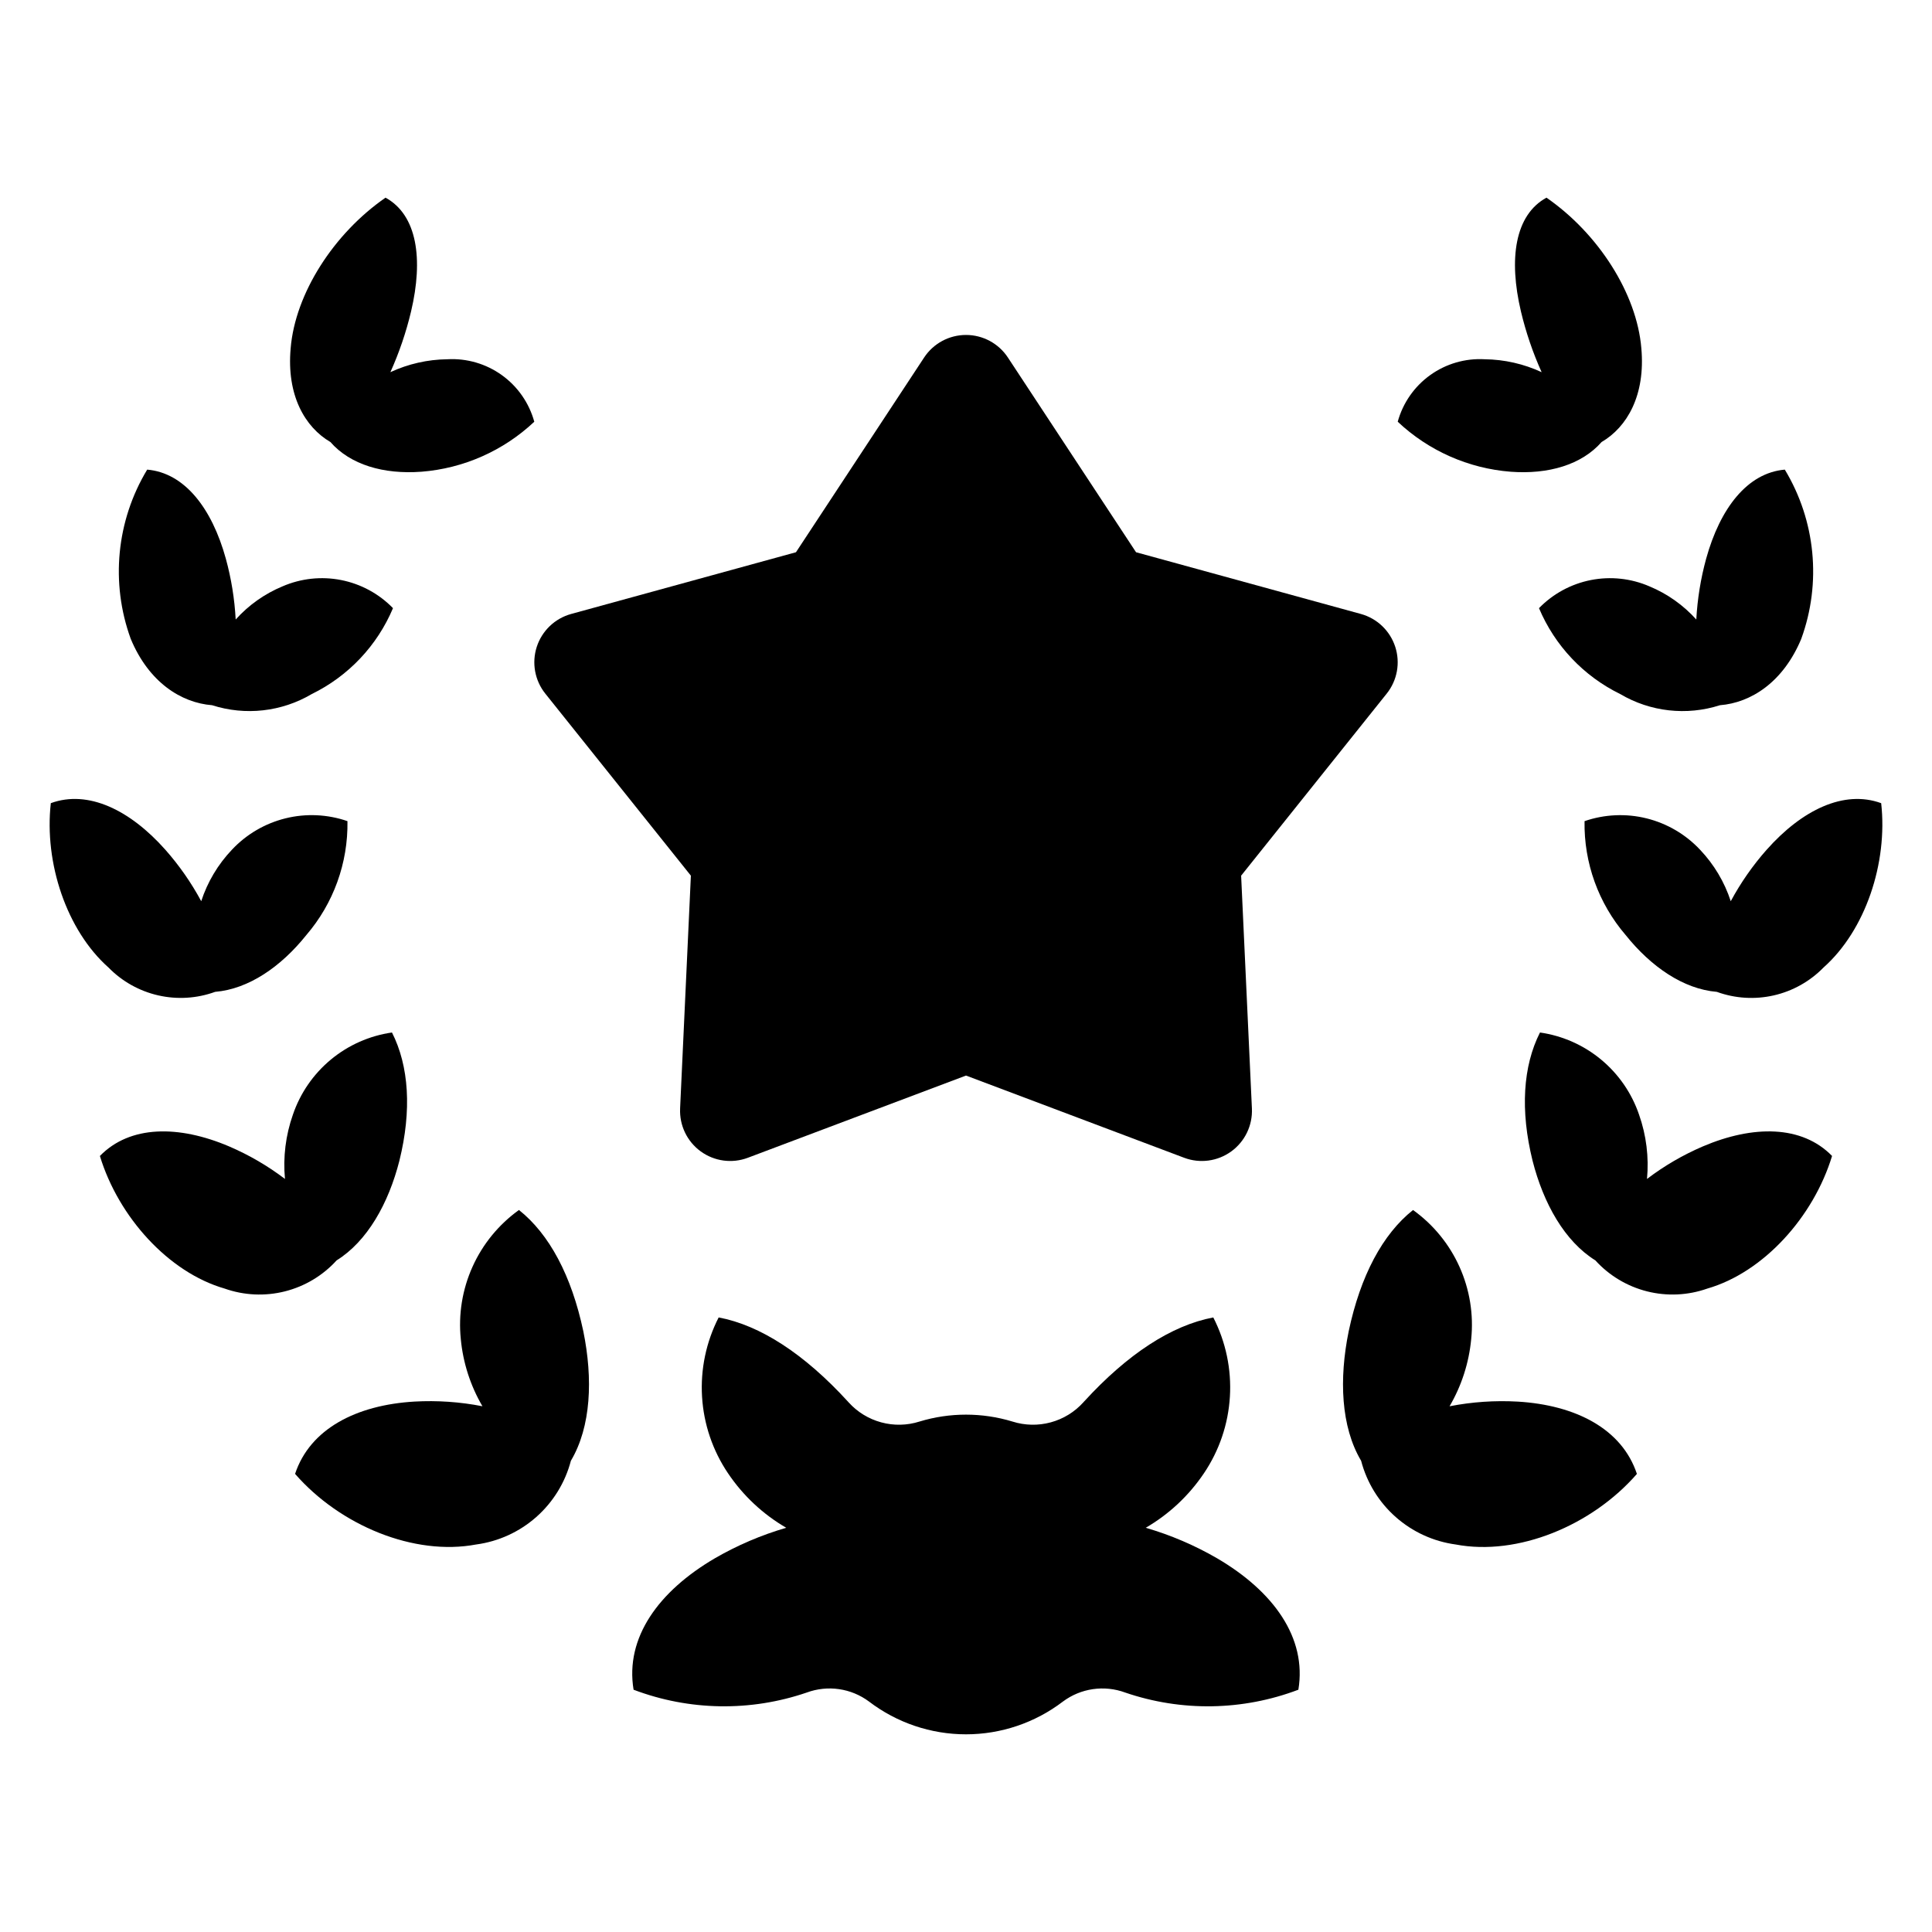
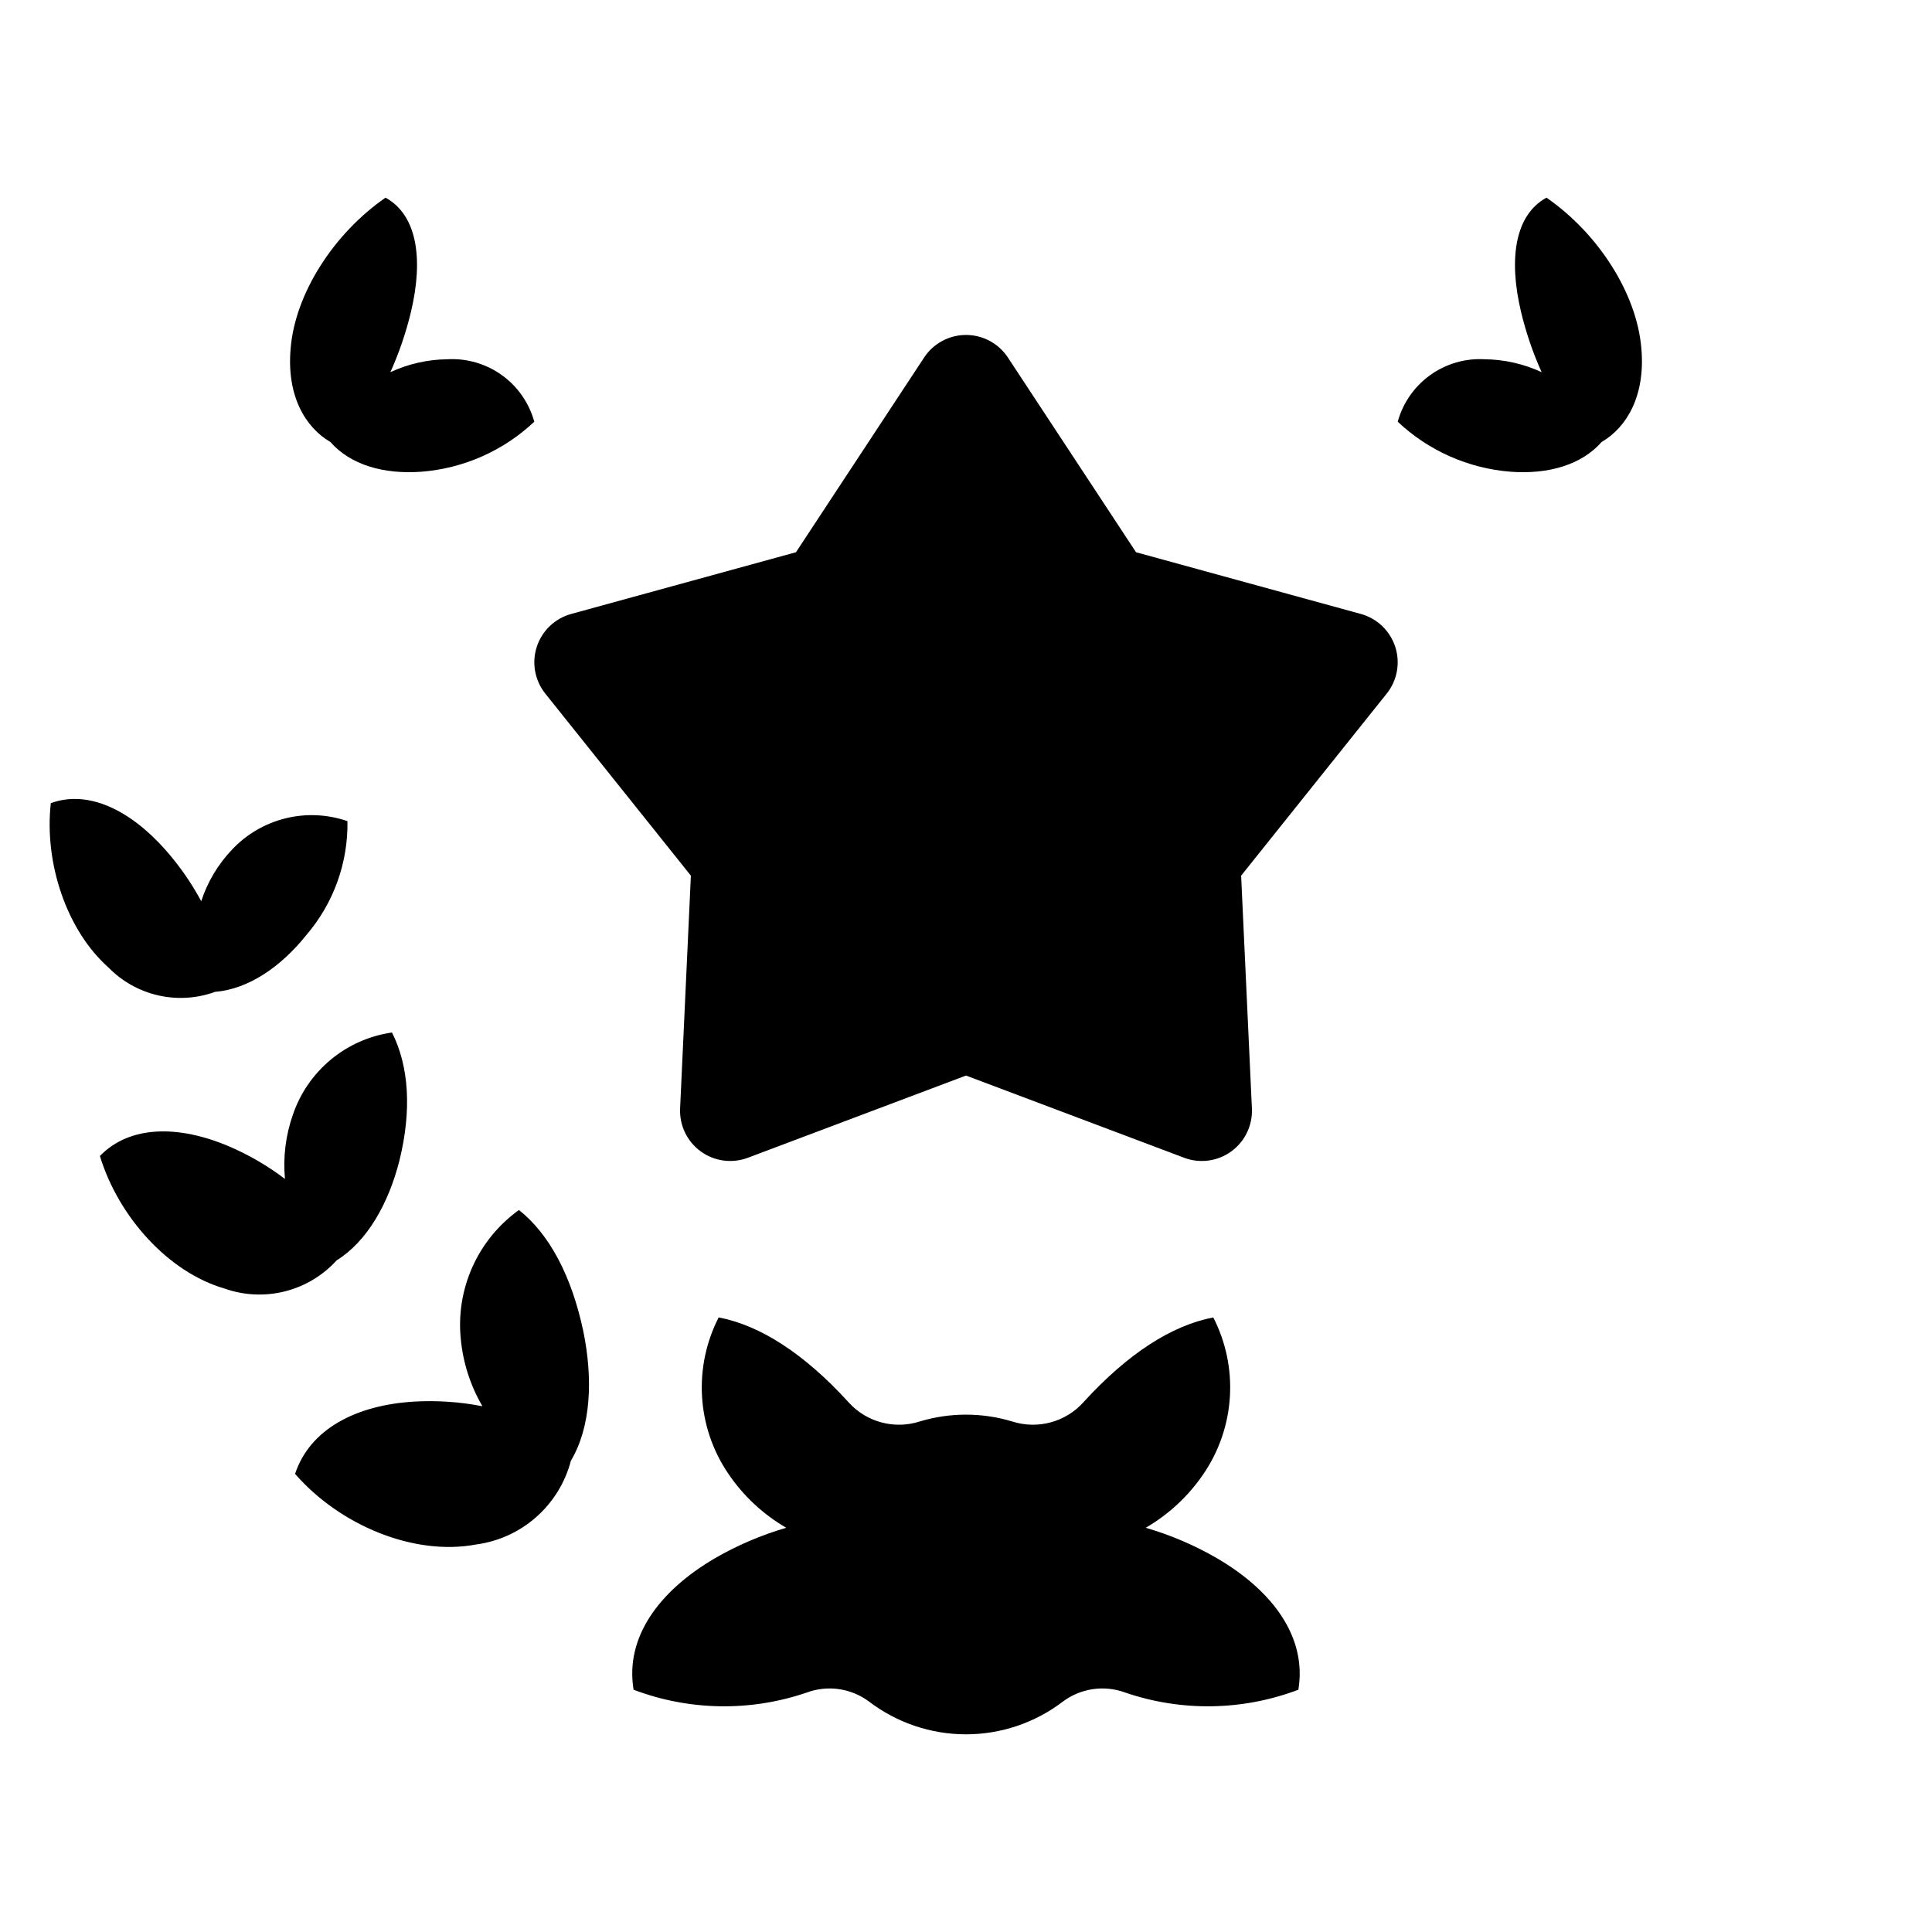
<svg xmlns="http://www.w3.org/2000/svg" fill="#000000" width="800px" height="800px" version="1.1" viewBox="144 144 512 512">
  <g>
    <path d="m327.09 376.06-2.856 61.707h0.004c-0.207 4.469 1.844 8.738 5.461 11.367 3.617 2.629 8.312 3.262 12.496 1.684l57.809-21.785 57.805 21.785c4.184 1.578 8.879 0.945 12.496-1.684 3.617-2.629 5.668-6.898 5.465-11.367l-2.856-61.707 38.578-48.246v0.004c2.793-3.492 3.644-8.156 2.262-12.406-1.383-4.254-4.809-7.523-9.121-8.707l-59.57-16.355-33.961-51.602c-2.457-3.734-6.629-5.981-11.098-5.981-4.473 0-8.645 2.246-11.102 5.981l-33.961 51.602-59.57 16.355c-4.312 1.184-7.738 4.453-9.121 8.707-1.379 4.25-0.531 8.914 2.262 12.406z" />
    <path d="m231.56 261.14c5.285 6.035 14.113 8.609 24.055 7.875v0.004c11.211-0.867 21.789-5.547 29.977-13.258-1.371-4.981-4.406-9.34-8.602-12.352-4.191-3.012-9.293-4.496-14.449-4.203-5.215 0.062-10.355 1.227-15.086 3.422 2.332-5.18 4.168-10.566 5.481-16.09 3.297-13.945 1.609-25.57-6.766-30.156-13.77 9.523-23.941 25.453-25.141 39.898-1.125 12.488 3.793 20.922 10.531 24.859z" />
-     <path d="m200.21 330.89c8.82 2.832 18.434 1.754 26.41-2.961 9.691-4.734 17.34-12.82 21.527-22.762-3.719-3.82-8.512-6.418-13.742-7.449s-10.648-0.445-15.543 1.676c-4.734 1.965-8.973 4.969-12.402 8.781-0.293-5.449-1.164-10.852-2.609-16.113-3.68-13.336-10.914-22.758-20.848-23.609h0.004c-8.16 13.516-9.766 29.996-4.367 44.832 4.793 11.523 13.348 16.957 21.57 17.605z" />
    <path d="m201.02 406.85c8.836-0.73 17.438-6.637 24.164-15.055 7.203-8.387 11.078-19.129 10.895-30.184-5.297-1.828-11.008-2.086-16.441-0.738-5.438 1.348-10.367 4.242-14.195 8.332-3.684 3.879-6.457 8.535-8.117 13.621-2.633-4.894-5.82-9.465-9.5-13.629-9.363-10.551-20.477-15.957-30.359-12.352-1.781 15.852 4.18 33.707 15.297 43.57 3.594 3.676 8.172 6.234 13.184 7.375 5.012 1.141 10.242 0.816 15.074-0.941z" />
    <path d="m249.85 451.58c3.297-13.344 2.535-25.074-1.973-33.957-5.961 0.852-11.57 3.34-16.203 7.184-4.637 3.844-8.117 8.898-10.055 14.598-1.922 5.457-2.637 11.266-2.098 17.027-4.559-3.465-9.52-6.356-14.781-8.613-13.363-5.699-26.297-5.656-34.266 2.523 4.926 16.191 18.195 30.852 33.039 35.137 5.133 1.816 10.691 2.078 15.973 0.75 5.285-1.328 10.059-4.188 13.723-8.219 8.102-5.035 13.742-15.039 16.641-26.43z" />
    <path d="m281.53 464.66c-5.356 3.84-9.598 9.027-12.305 15.035-2.707 6.008-3.781 12.621-3.109 19.176 0.594 6.281 2.551 12.355 5.734 17.801-5.941-1.164-12.004-1.578-18.051-1.238-15.312 0.91-27.629 7.184-31.602 19.16 11.934 13.699 31.582 21.82 48.023 18.703l0.004 0.004c5.906-0.801 11.441-3.336 15.902-7.285 4.461-3.945 7.652-9.133 9.164-14.898 5.371-9.035 5.867-21.723 3.293-34.328-3.125-14.727-9.008-25.746-17.055-32.129z" />
    <path d="m568.44 261.14c6.738-3.938 11.656-12.371 10.531-24.859-1.195-14.449-11.371-30.379-25.141-39.898-8.379 4.586-10.062 16.211-6.766 30.156 1.316 5.523 3.152 10.91 5.484 16.09-4.731-2.195-9.875-3.359-15.09-3.422-5.156-0.293-10.254 1.191-14.449 4.203-4.195 3.012-7.231 7.371-8.598 12.352 8.184 7.711 18.762 12.391 29.973 13.258 9.941 0.734 18.77-1.844 24.055-7.879z" />
-     <path d="m551.85 305.17c4.188 9.941 11.836 18.027 21.527 22.762 7.977 4.715 17.59 5.793 26.414 2.961 8.223-0.648 16.773-6.082 21.57-17.605h-0.004c5.402-14.836 3.797-31.316-4.363-44.832-9.934 0.852-17.164 10.27-20.848 23.609-1.441 5.262-2.316 10.664-2.609 16.113-3.43-3.812-7.668-6.816-12.402-8.781-4.891-2.121-10.312-2.707-15.543-1.676-5.231 1.031-10.023 3.629-13.742 7.449z" />
-     <path d="m612.17 369.2c-3.68 4.164-6.867 8.734-9.5 13.629-1.66-5.086-4.434-9.742-8.117-13.621-3.828-4.09-8.758-6.984-14.191-8.332-5.438-1.348-11.148-1.09-16.441 0.738-0.188 11.055 3.691 21.797 10.895 30.184 6.727 8.414 15.328 14.324 24.164 15.055h-0.004c4.832 1.758 10.066 2.082 15.078 0.941 5.012-1.141 9.586-3.699 13.18-7.375 11.121-9.863 17.078-27.719 15.297-43.57-9.883-3.606-20.996 1.801-30.359 12.352z" />
-     <path d="m595.25 447.82c-5.258 2.258-10.223 5.148-14.777 8.613 0.535-5.762-0.18-11.57-2.102-17.027-1.938-5.699-5.418-10.754-10.055-14.598-4.633-3.844-10.242-6.332-16.203-7.184-4.508 8.887-5.269 20.617-1.973 33.957 2.898 11.391 8.539 21.395 16.641 26.43 3.664 4.031 8.438 6.891 13.723 8.219 5.281 1.328 10.84 1.066 15.973-0.75 14.844-4.285 28.113-18.945 33.039-35.137-7.969-8.18-20.902-8.223-34.266-2.523z" />
-     <path d="m546.2 515.44c-6.047-0.34-12.109 0.074-18.051 1.238 3.184-5.445 5.141-11.52 5.734-17.801 0.672-6.555-0.402-13.168-3.109-19.176-2.703-6.008-6.949-11.195-12.305-15.035-8.047 6.383-13.93 17.402-17.051 32.129-2.574 12.609-2.078 25.297 3.293 34.328 1.512 5.766 4.699 10.953 9.16 14.898 4.465 3.949 10 6.484 15.902 7.285 16.441 3.117 36.09-5.004 48.023-18.703-3.969-11.98-16.285-18.25-31.598-19.164z" />
    <path d="m466.57 556.98c-5.961-3.457-12.32-6.176-18.938-8.105 6.16-3.578 11.426-8.508 15.406-14.418 4.078-6.031 6.461-13.051 6.898-20.32 0.441-7.266-1.082-14.52-4.402-21-11.027 2.074-22.699 9.668-34.238 22.277l-0.191 0.215v-0.004c-2.312 2.566-5.312 4.41-8.645 5.312-3.332 0.906-6.856 0.832-10.145-0.211-8.035-2.441-16.609-2.441-24.645 0-3.289 1.043-6.812 1.117-10.145 0.211-3.332-0.902-6.332-2.746-8.645-5.312l-0.191-0.215c-11.539-12.609-23.211-20.203-34.238-22.277v0.004c-3.32 6.481-4.84 13.734-4.402 21 0.438 7.269 2.82 14.289 6.898 20.32 3.981 5.91 9.25 10.84 15.41 14.418-6.617 1.93-12.977 4.648-18.941 8.105-14.859 8.707-23.801 21.008-21.512 34.812 14.738 5.59 30.965 5.859 45.879 0.754 5.555-2.051 11.77-1.156 16.516 2.383 7.383 5.633 16.41 8.684 25.695 8.684 9.281 0 18.309-3.051 25.691-8.684 4.746-3.539 10.961-4.434 16.516-2.383 14.914 5.106 31.141 4.836 45.879-0.754 2.293-13.805-6.652-26.105-21.512-34.812z" />
  </g>
</svg>